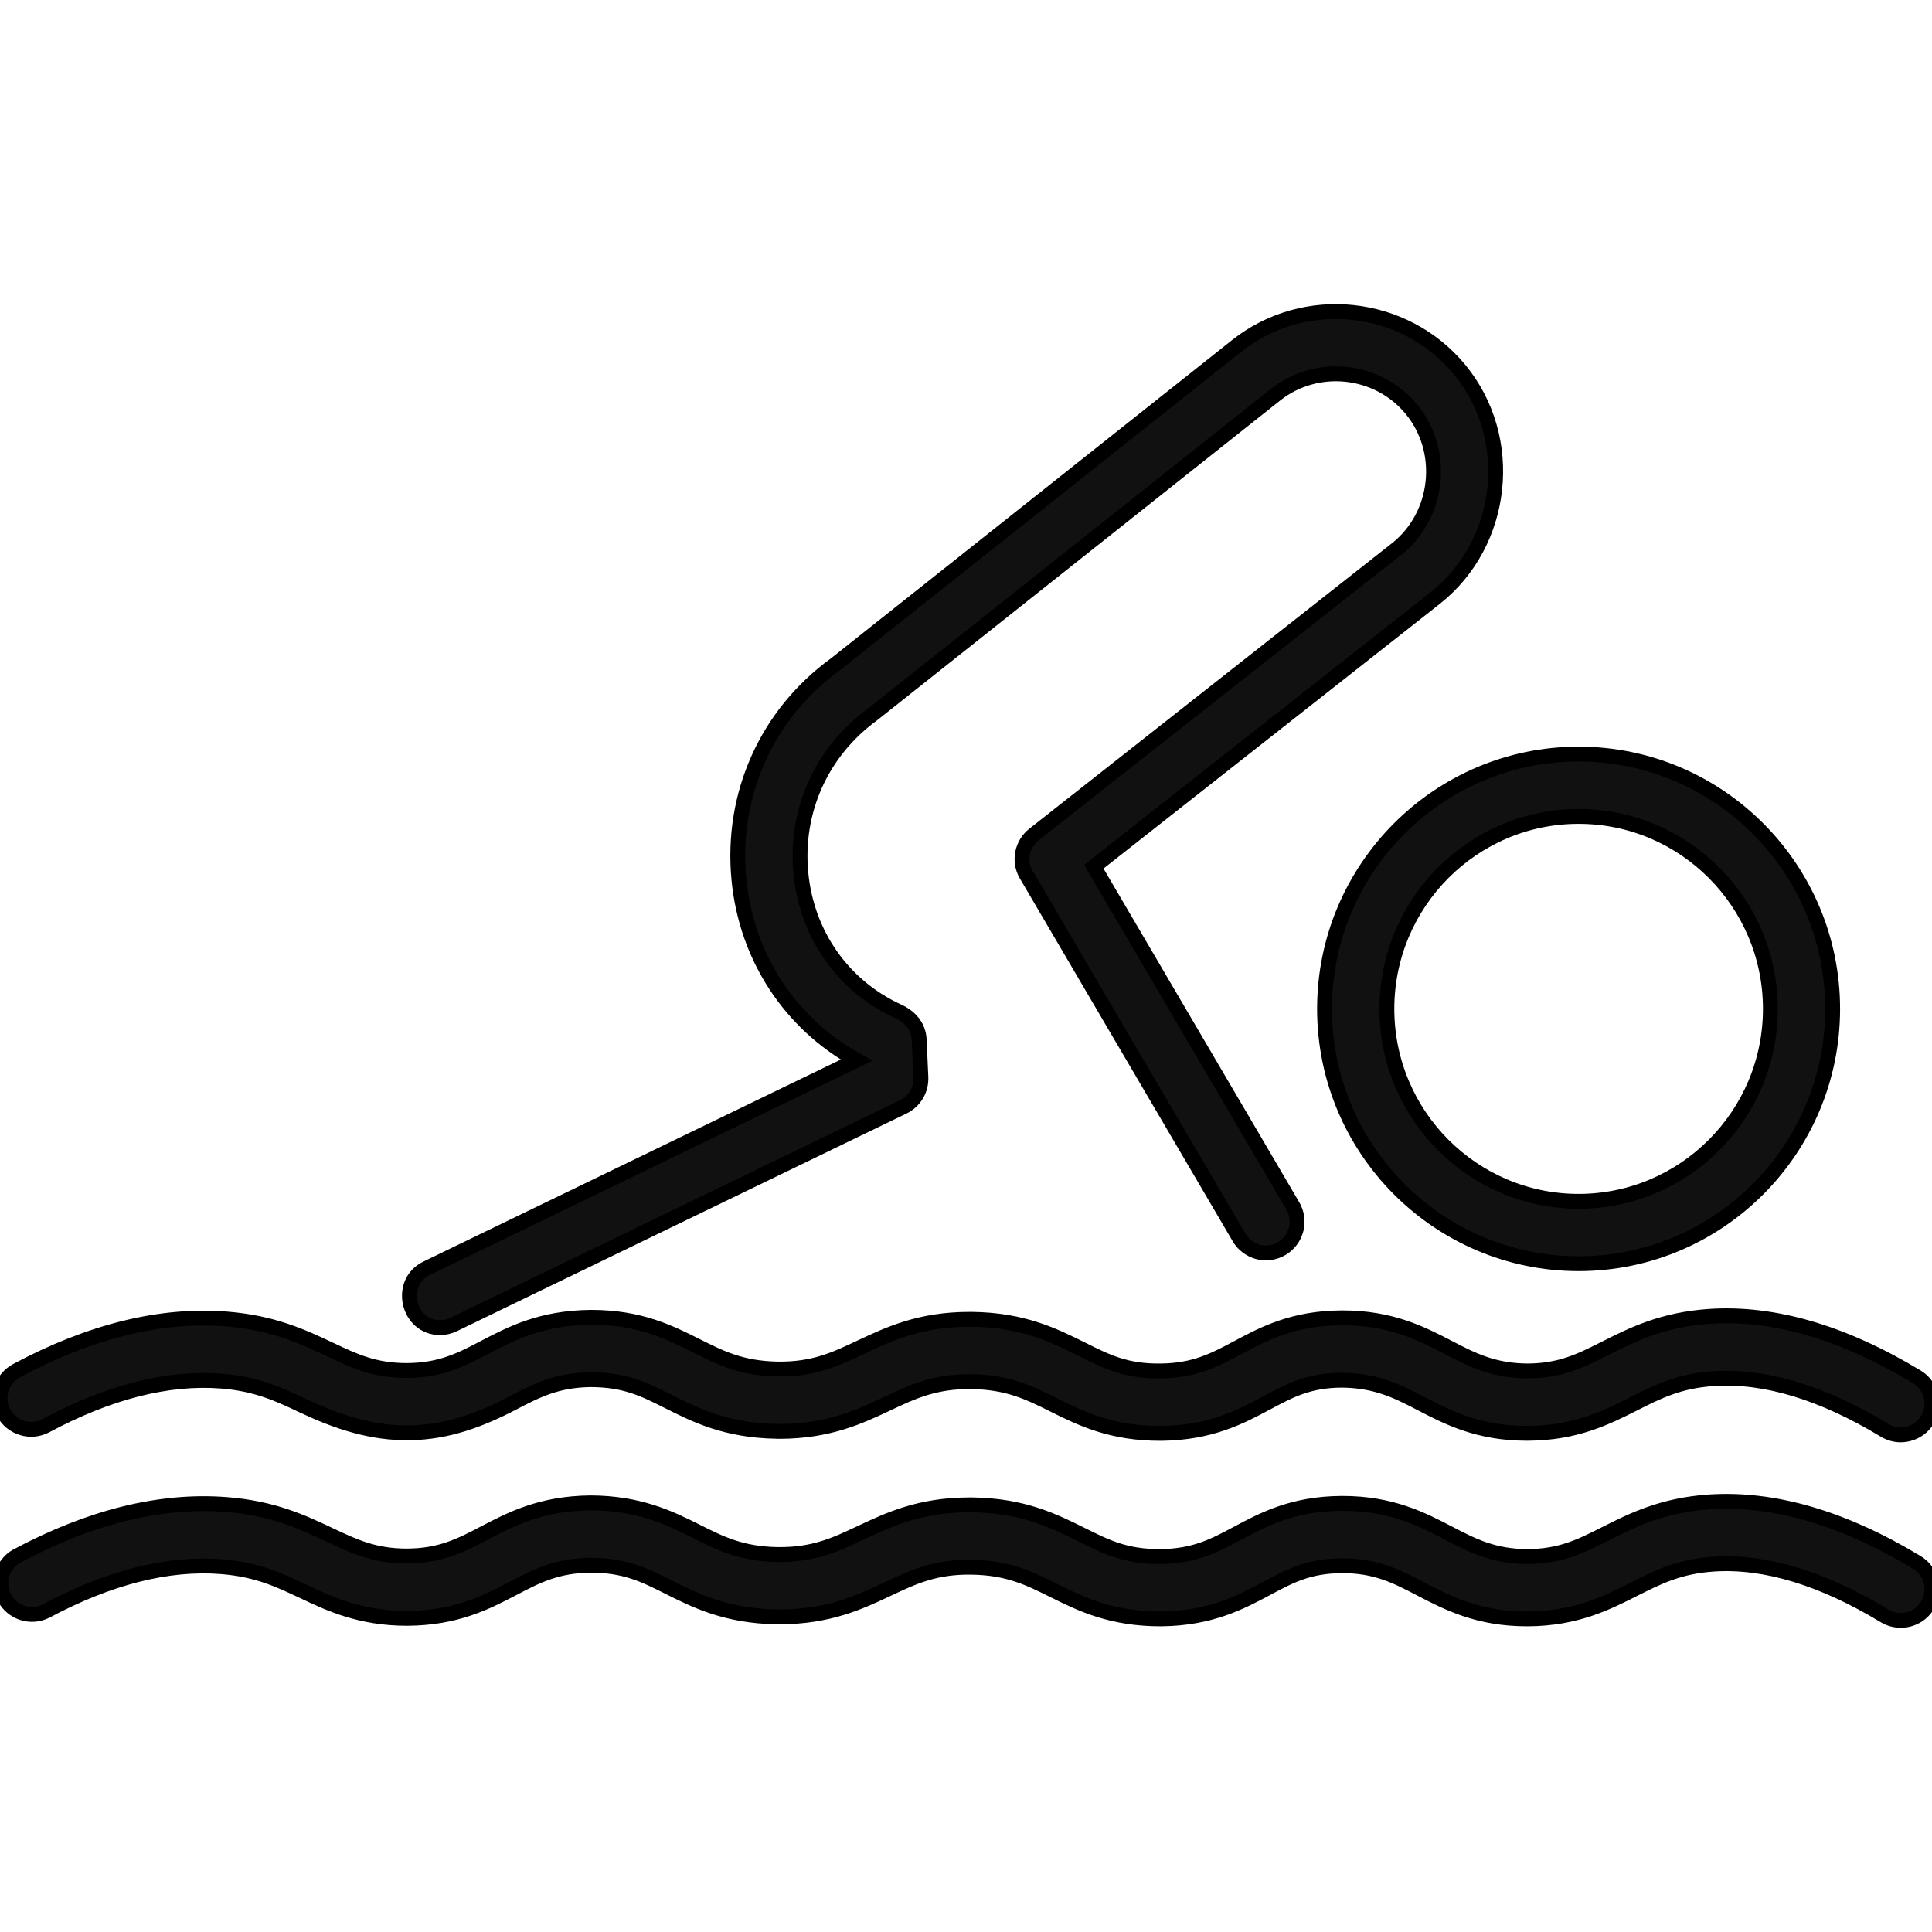
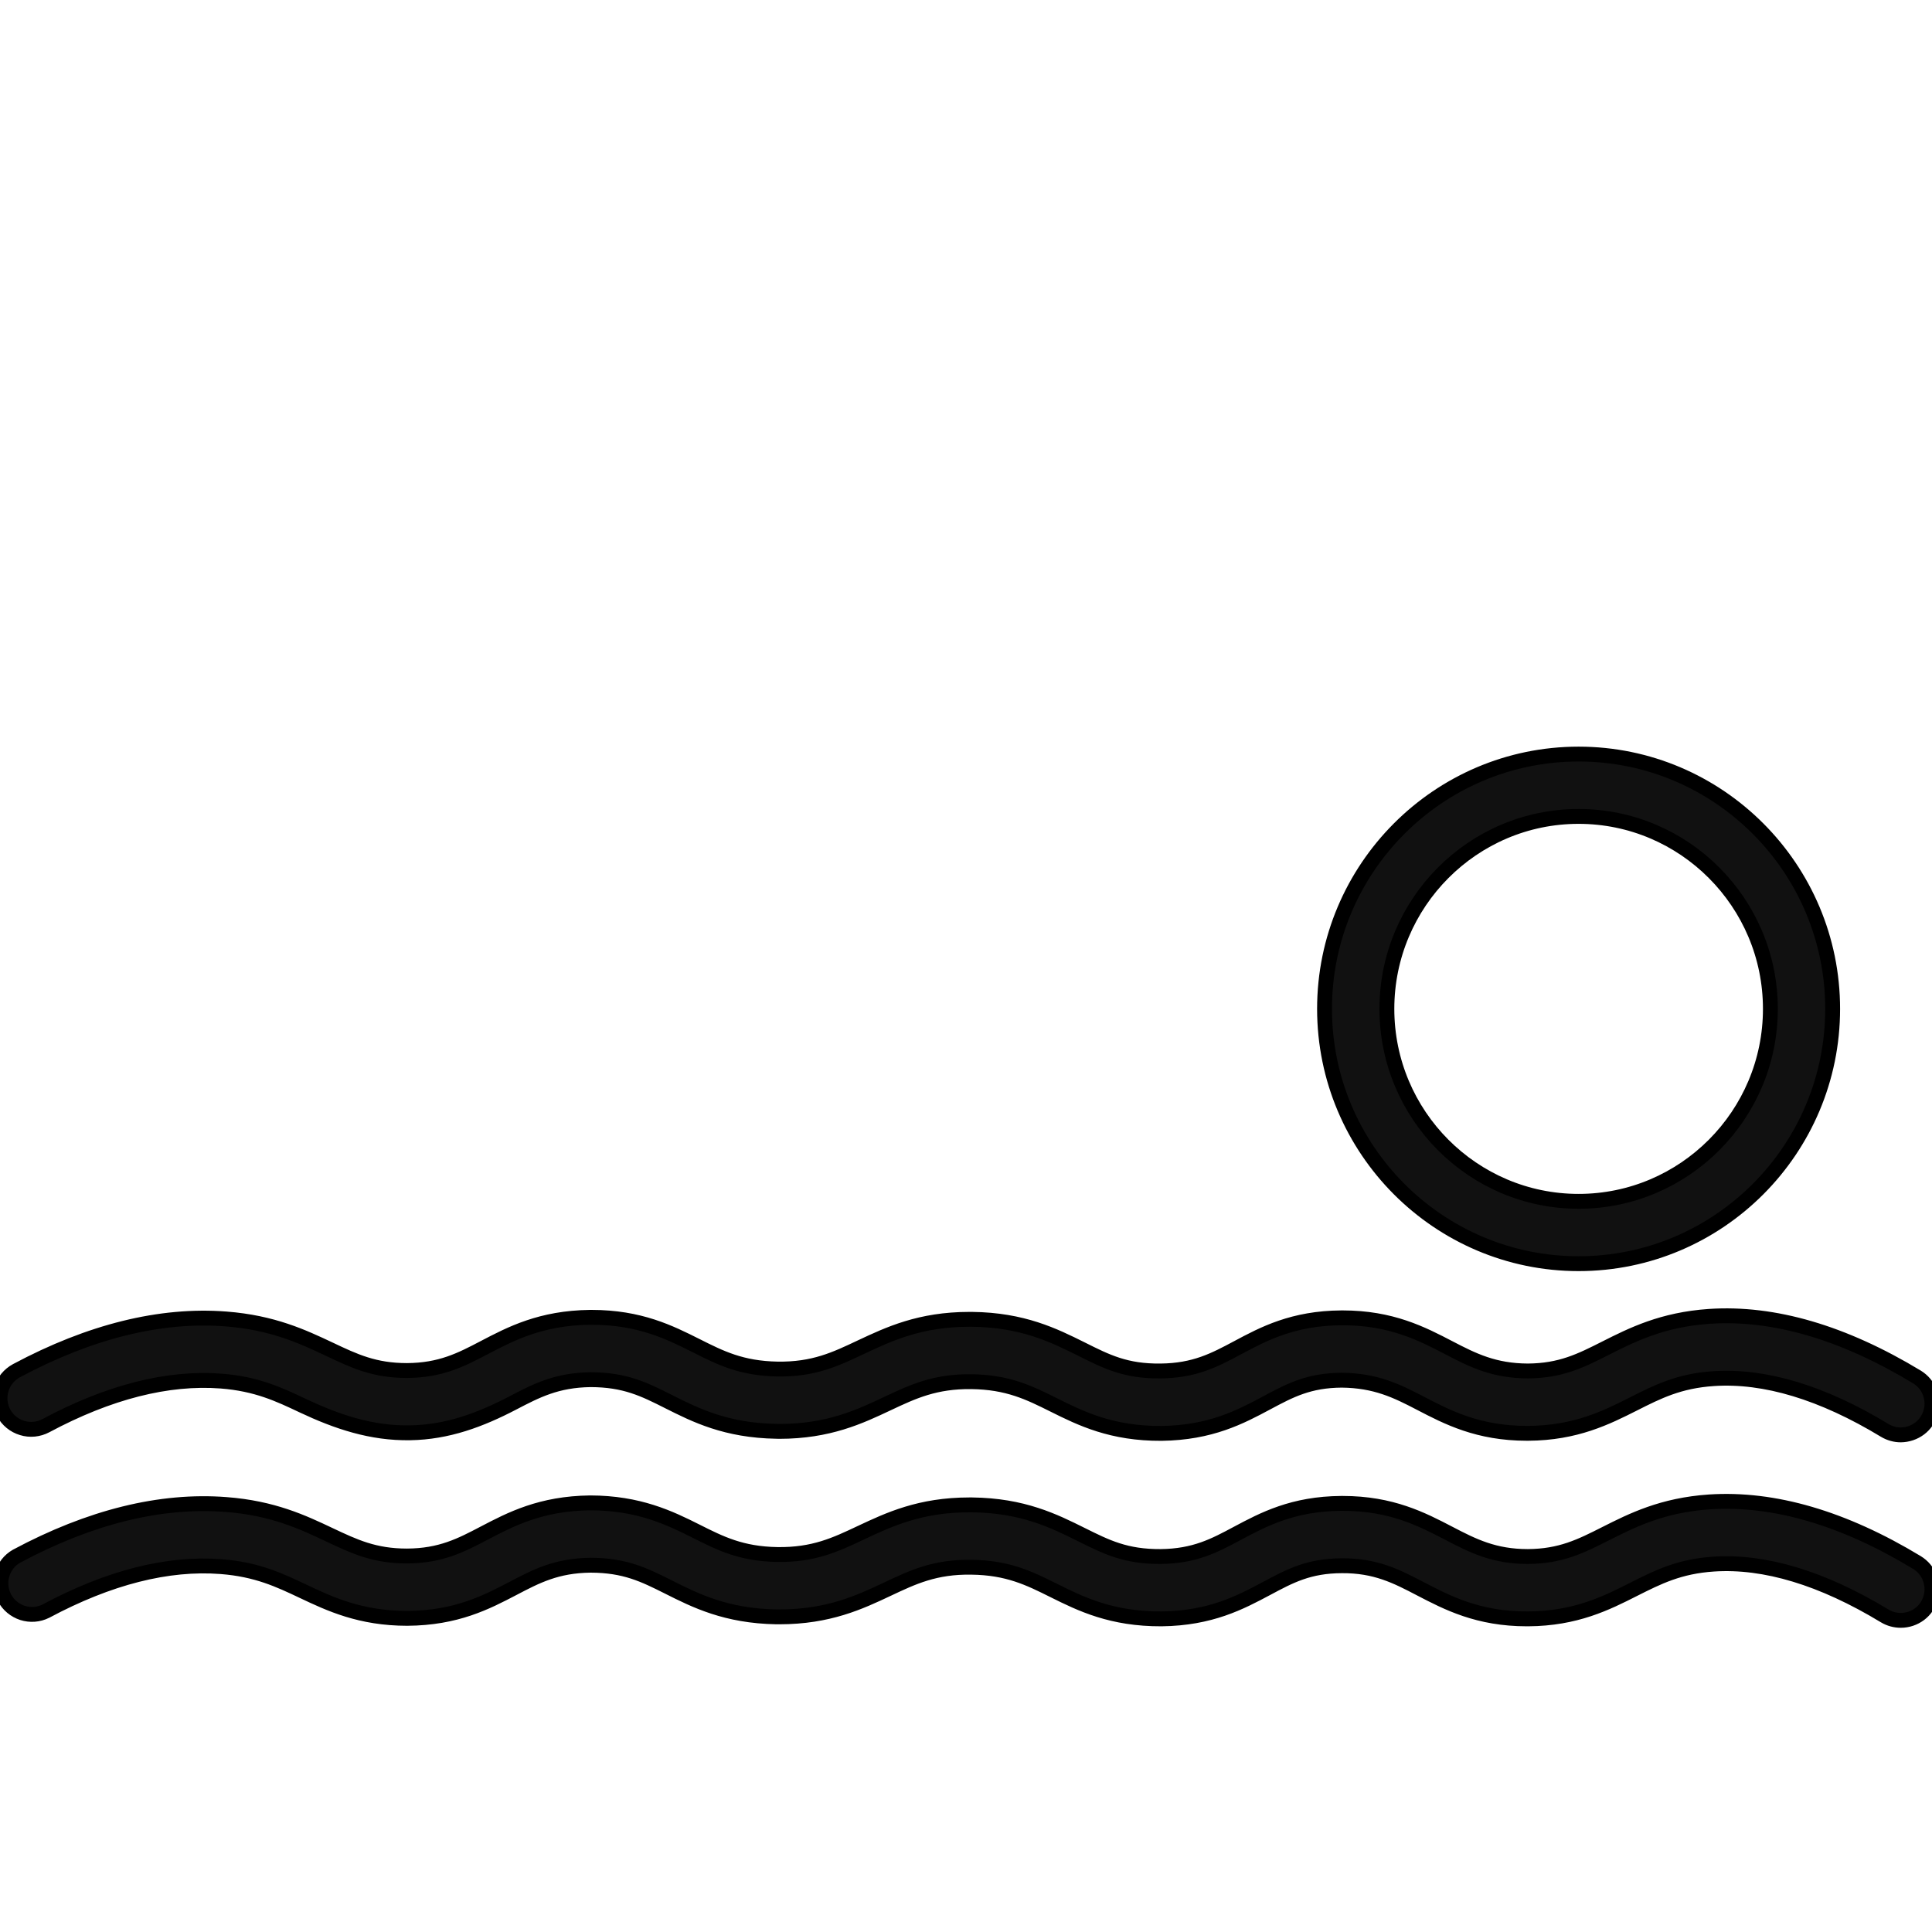
<svg xmlns="http://www.w3.org/2000/svg" fill="none" viewBox="0 0 26 26" height="26" width="26">
  <g clip-path="url(#clip0_1185_1848)">
    <path stroke-width="0.2" stroke="black" fill="#111111" d="M25.58 21.806C25.506 21.806 25.431 21.787 25.363 21.746C24.525 21.238 23.75 21.003 23.06 21.049C22.597 21.08 22.314 21.223 21.986 21.388C21.621 21.573 21.206 21.782 20.566 21.786H20.548C19.893 21.786 19.48 21.571 19.115 21.381C18.793 21.213 18.513 21.068 18.057 21.071C17.613 21.073 17.363 21.207 17.047 21.376C16.694 21.564 16.293 21.778 15.632 21.786C14.962 21.789 14.548 21.587 14.181 21.404C13.85 21.239 13.564 21.097 13.073 21.091C12.584 21.083 12.286 21.224 11.945 21.385C11.572 21.561 11.151 21.759 10.488 21.759L10.449 21.759C9.771 21.747 9.359 21.54 8.995 21.357C8.666 21.192 8.41 21.065 7.948 21.064C7.49 21.069 7.219 21.211 6.904 21.376C6.546 21.563 6.14 21.775 5.48 21.779C4.85 21.779 4.438 21.585 4.075 21.413C3.756 21.262 3.455 21.12 2.976 21.083C2.257 21.027 1.464 21.229 0.617 21.682C0.519 21.731 0.407 21.739 0.303 21.706C0.199 21.672 0.112 21.6 0.061 21.504C0.01 21.408 -0.002 21.296 0.028 21.191C0.058 21.086 0.127 20.997 0.222 20.943C1.212 20.413 2.16 20.179 3.041 20.247C3.673 20.295 4.077 20.486 4.434 20.655C4.771 20.814 5.038 20.94 5.477 20.94C5.932 20.938 6.203 20.796 6.516 20.632C6.874 20.445 7.279 20.233 7.941 20.225C8.596 20.226 9.012 20.427 9.372 20.608C9.696 20.771 9.976 20.912 10.461 20.92C10.952 20.927 11.246 20.787 11.587 20.626C11.96 20.451 12.381 20.252 13.044 20.252L13.082 20.252C13.766 20.26 14.185 20.469 14.555 20.653C14.891 20.82 15.149 20.95 15.621 20.947C16.078 20.942 16.344 20.8 16.652 20.635C17.003 20.448 17.401 20.236 18.052 20.232H18.07C18.725 20.232 19.138 20.447 19.503 20.637C19.825 20.805 20.108 20.947 20.561 20.947C21.004 20.944 21.271 20.81 21.609 20.639C21.966 20.459 22.372 20.255 23.004 20.212C23.871 20.155 24.809 20.429 25.798 21.028C25.876 21.076 25.937 21.147 25.97 21.233C26.004 21.318 26.009 21.412 25.984 21.5C25.959 21.588 25.907 21.666 25.834 21.721C25.761 21.776 25.672 21.806 25.58 21.806ZM25.58 19.31C25.506 19.31 25.431 19.29 25.363 19.249C24.525 18.741 23.75 18.507 23.06 18.553C22.597 18.584 22.314 18.726 21.986 18.892C21.621 19.076 21.206 19.285 20.566 19.289H20.548C19.893 19.289 19.48 19.074 19.115 18.884C18.793 18.716 18.513 18.579 18.057 18.574C17.613 18.577 17.363 18.71 17.047 18.879C16.694 19.068 16.293 19.281 15.632 19.29C14.962 19.294 14.548 19.09 14.181 18.907C13.85 18.742 13.564 18.6 13.073 18.594C12.584 18.588 12.286 18.727 11.945 18.888C11.572 19.064 11.151 19.263 10.488 19.263L10.449 19.262C9.77 19.251 9.359 19.044 8.995 18.861C8.666 18.695 8.41 18.568 7.948 18.567C7.49 18.573 7.219 18.715 6.904 18.879C6.464 19.109 6.022 19.274 5.519 19.282C5.001 19.291 4.537 19.135 4.075 18.917C3.756 18.766 3.455 18.623 2.976 18.586C2.257 18.531 1.464 18.733 0.617 19.186C0.519 19.238 0.404 19.25 0.298 19.217C0.191 19.185 0.102 19.112 0.049 19.014C-0.003 18.916 -0.014 18.801 0.018 18.694C0.05 18.588 0.124 18.499 0.222 18.446C1.212 17.917 2.16 17.682 3.041 17.75C3.673 17.799 4.077 17.99 4.434 18.158C4.771 18.318 5.038 18.444 5.477 18.444C5.932 18.441 6.203 18.3 6.516 18.136C6.874 17.949 7.279 17.736 7.941 17.728H7.96C8.611 17.728 9.015 17.932 9.372 18.111C9.696 18.274 9.976 18.415 10.461 18.424C10.952 18.432 11.246 18.29 11.587 18.129C11.96 17.954 12.381 17.755 13.044 17.755L13.082 17.755C13.766 17.763 14.185 17.972 14.555 18.156C14.891 18.324 15.149 18.456 15.621 18.45C16.078 18.445 16.344 18.303 16.652 18.139C17.003 17.951 17.401 17.739 18.052 17.735H18.07C18.725 17.735 19.138 17.95 19.503 18.14C19.825 18.308 20.108 18.448 20.561 18.45C21.004 18.447 21.271 18.313 21.609 18.142C21.966 17.962 22.372 17.758 23.004 17.715C23.87 17.657 24.808 17.932 25.798 18.531C25.876 18.579 25.937 18.651 25.97 18.736C26.004 18.821 26.009 18.915 25.984 19.003C25.959 19.091 25.907 19.169 25.834 19.224C25.761 19.279 25.672 19.309 25.58 19.31ZM21.244 17.006C19.359 17.006 17.825 15.468 17.825 13.577C17.825 11.686 19.359 10.148 21.244 10.148C23.13 10.148 24.663 11.686 24.663 13.577C24.663 15.468 23.13 17.006 21.244 17.006ZM21.244 10.987C19.822 10.987 18.664 12.149 18.664 13.577C18.664 15.006 19.822 16.167 21.244 16.167C22.667 16.167 23.825 15.006 23.825 13.577C23.825 12.149 22.667 10.987 21.244 10.987Z" />
-     <path stroke-width="0.2" stroke="black" fill="#111111" d="M5.922 17.867C5.488 17.867 5.349 17.259 5.739 17.069L11.528 14.267C10.631 13.772 10.044 12.878 9.944 11.835C9.834 10.693 10.319 9.611 11.241 8.941L16.643 4.655C17.556 3.931 18.9 4.074 19.642 4.973C20.404 5.897 20.252 7.309 19.312 8.05L14.72 11.664L17.395 16.224C17.424 16.271 17.443 16.324 17.451 16.379C17.459 16.434 17.457 16.49 17.443 16.544C17.429 16.598 17.405 16.649 17.372 16.693C17.338 16.738 17.297 16.775 17.249 16.803C17.201 16.831 17.148 16.85 17.093 16.857C17.037 16.865 16.981 16.861 16.928 16.847C16.874 16.832 16.824 16.807 16.78 16.773C16.736 16.739 16.699 16.697 16.672 16.648L13.812 11.773C13.76 11.686 13.742 11.583 13.761 11.483C13.78 11.384 13.834 11.294 13.914 11.231L18.793 7.39C19.368 6.937 19.461 6.072 18.994 5.507C18.542 4.958 17.721 4.871 17.165 5.312L11.748 9.61C11.054 10.114 10.697 10.912 10.778 11.754C10.857 12.572 11.342 13.264 12.076 13.605C12.238 13.676 12.362 13.805 12.37 13.991L12.393 14.499C12.396 14.581 12.376 14.662 12.334 14.732C12.292 14.802 12.23 14.859 12.156 14.895L6.104 17.825C6.046 17.853 5.983 17.867 5.922 17.867Z" />
  </g>
  <defs>
    <clipPath id="clip0_1185_1848">
      <rect fill="white" height="26" width="26" />
    </clipPath>
  </defs>
</svg>